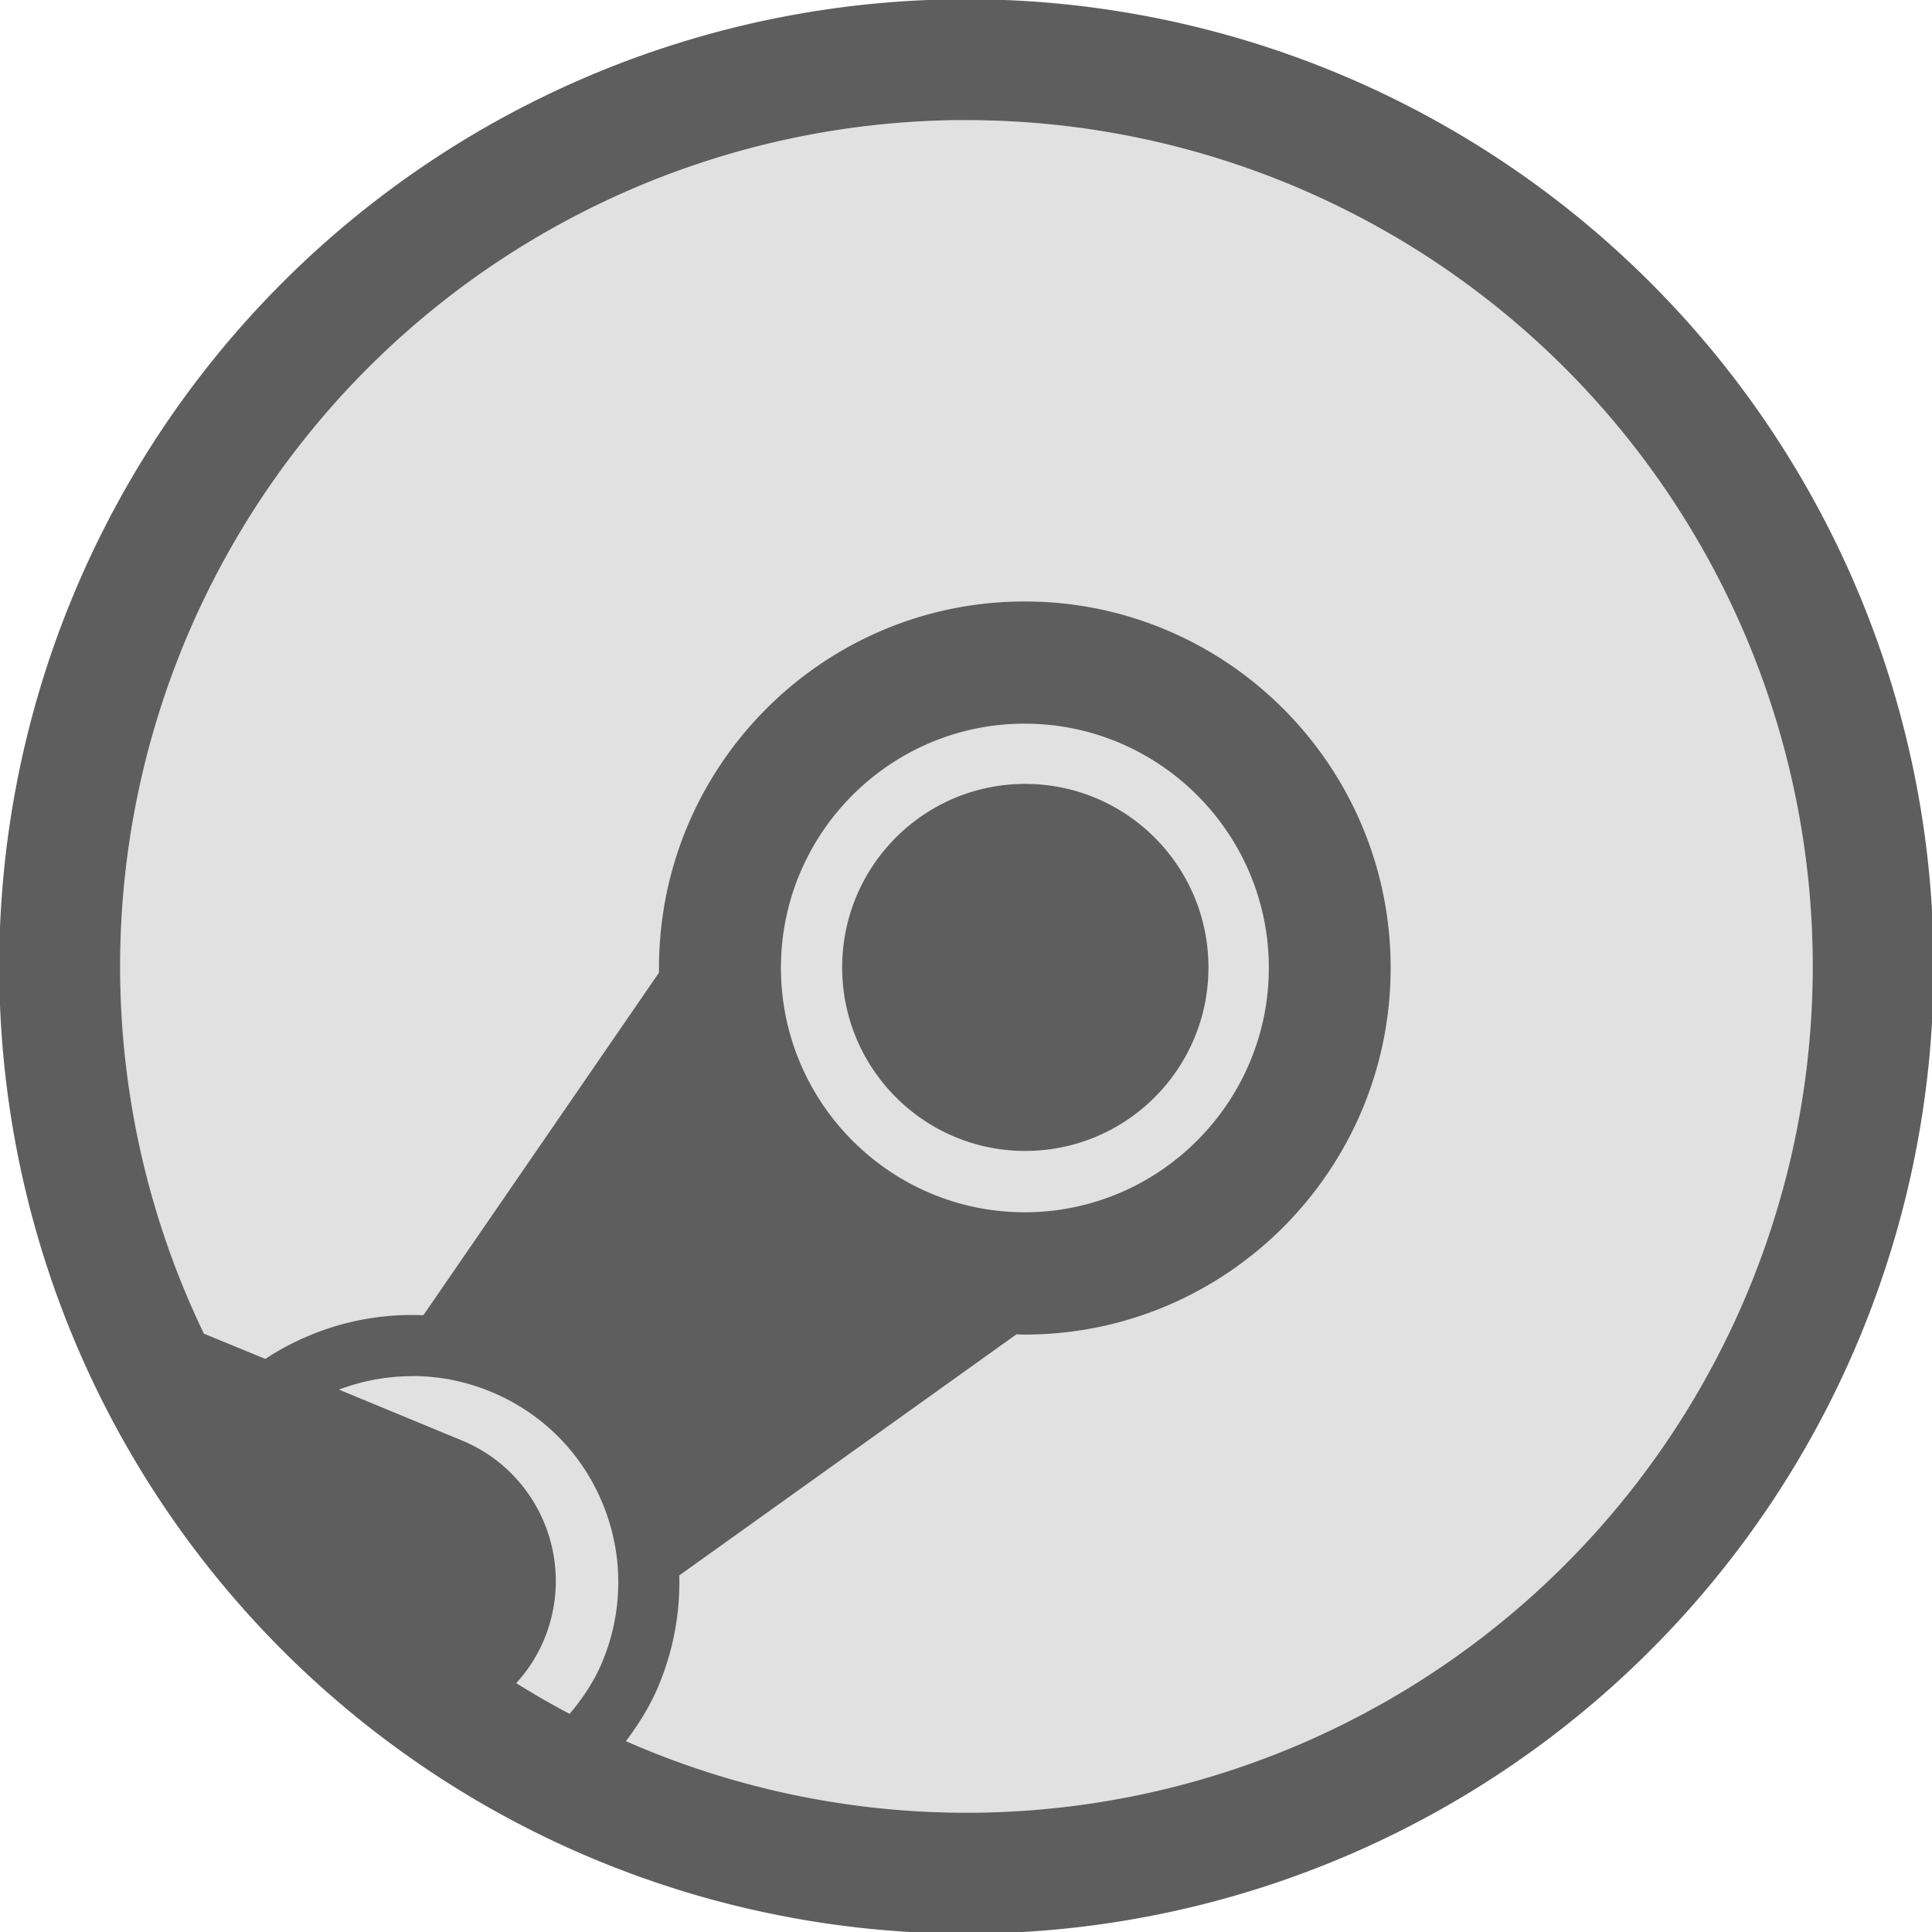
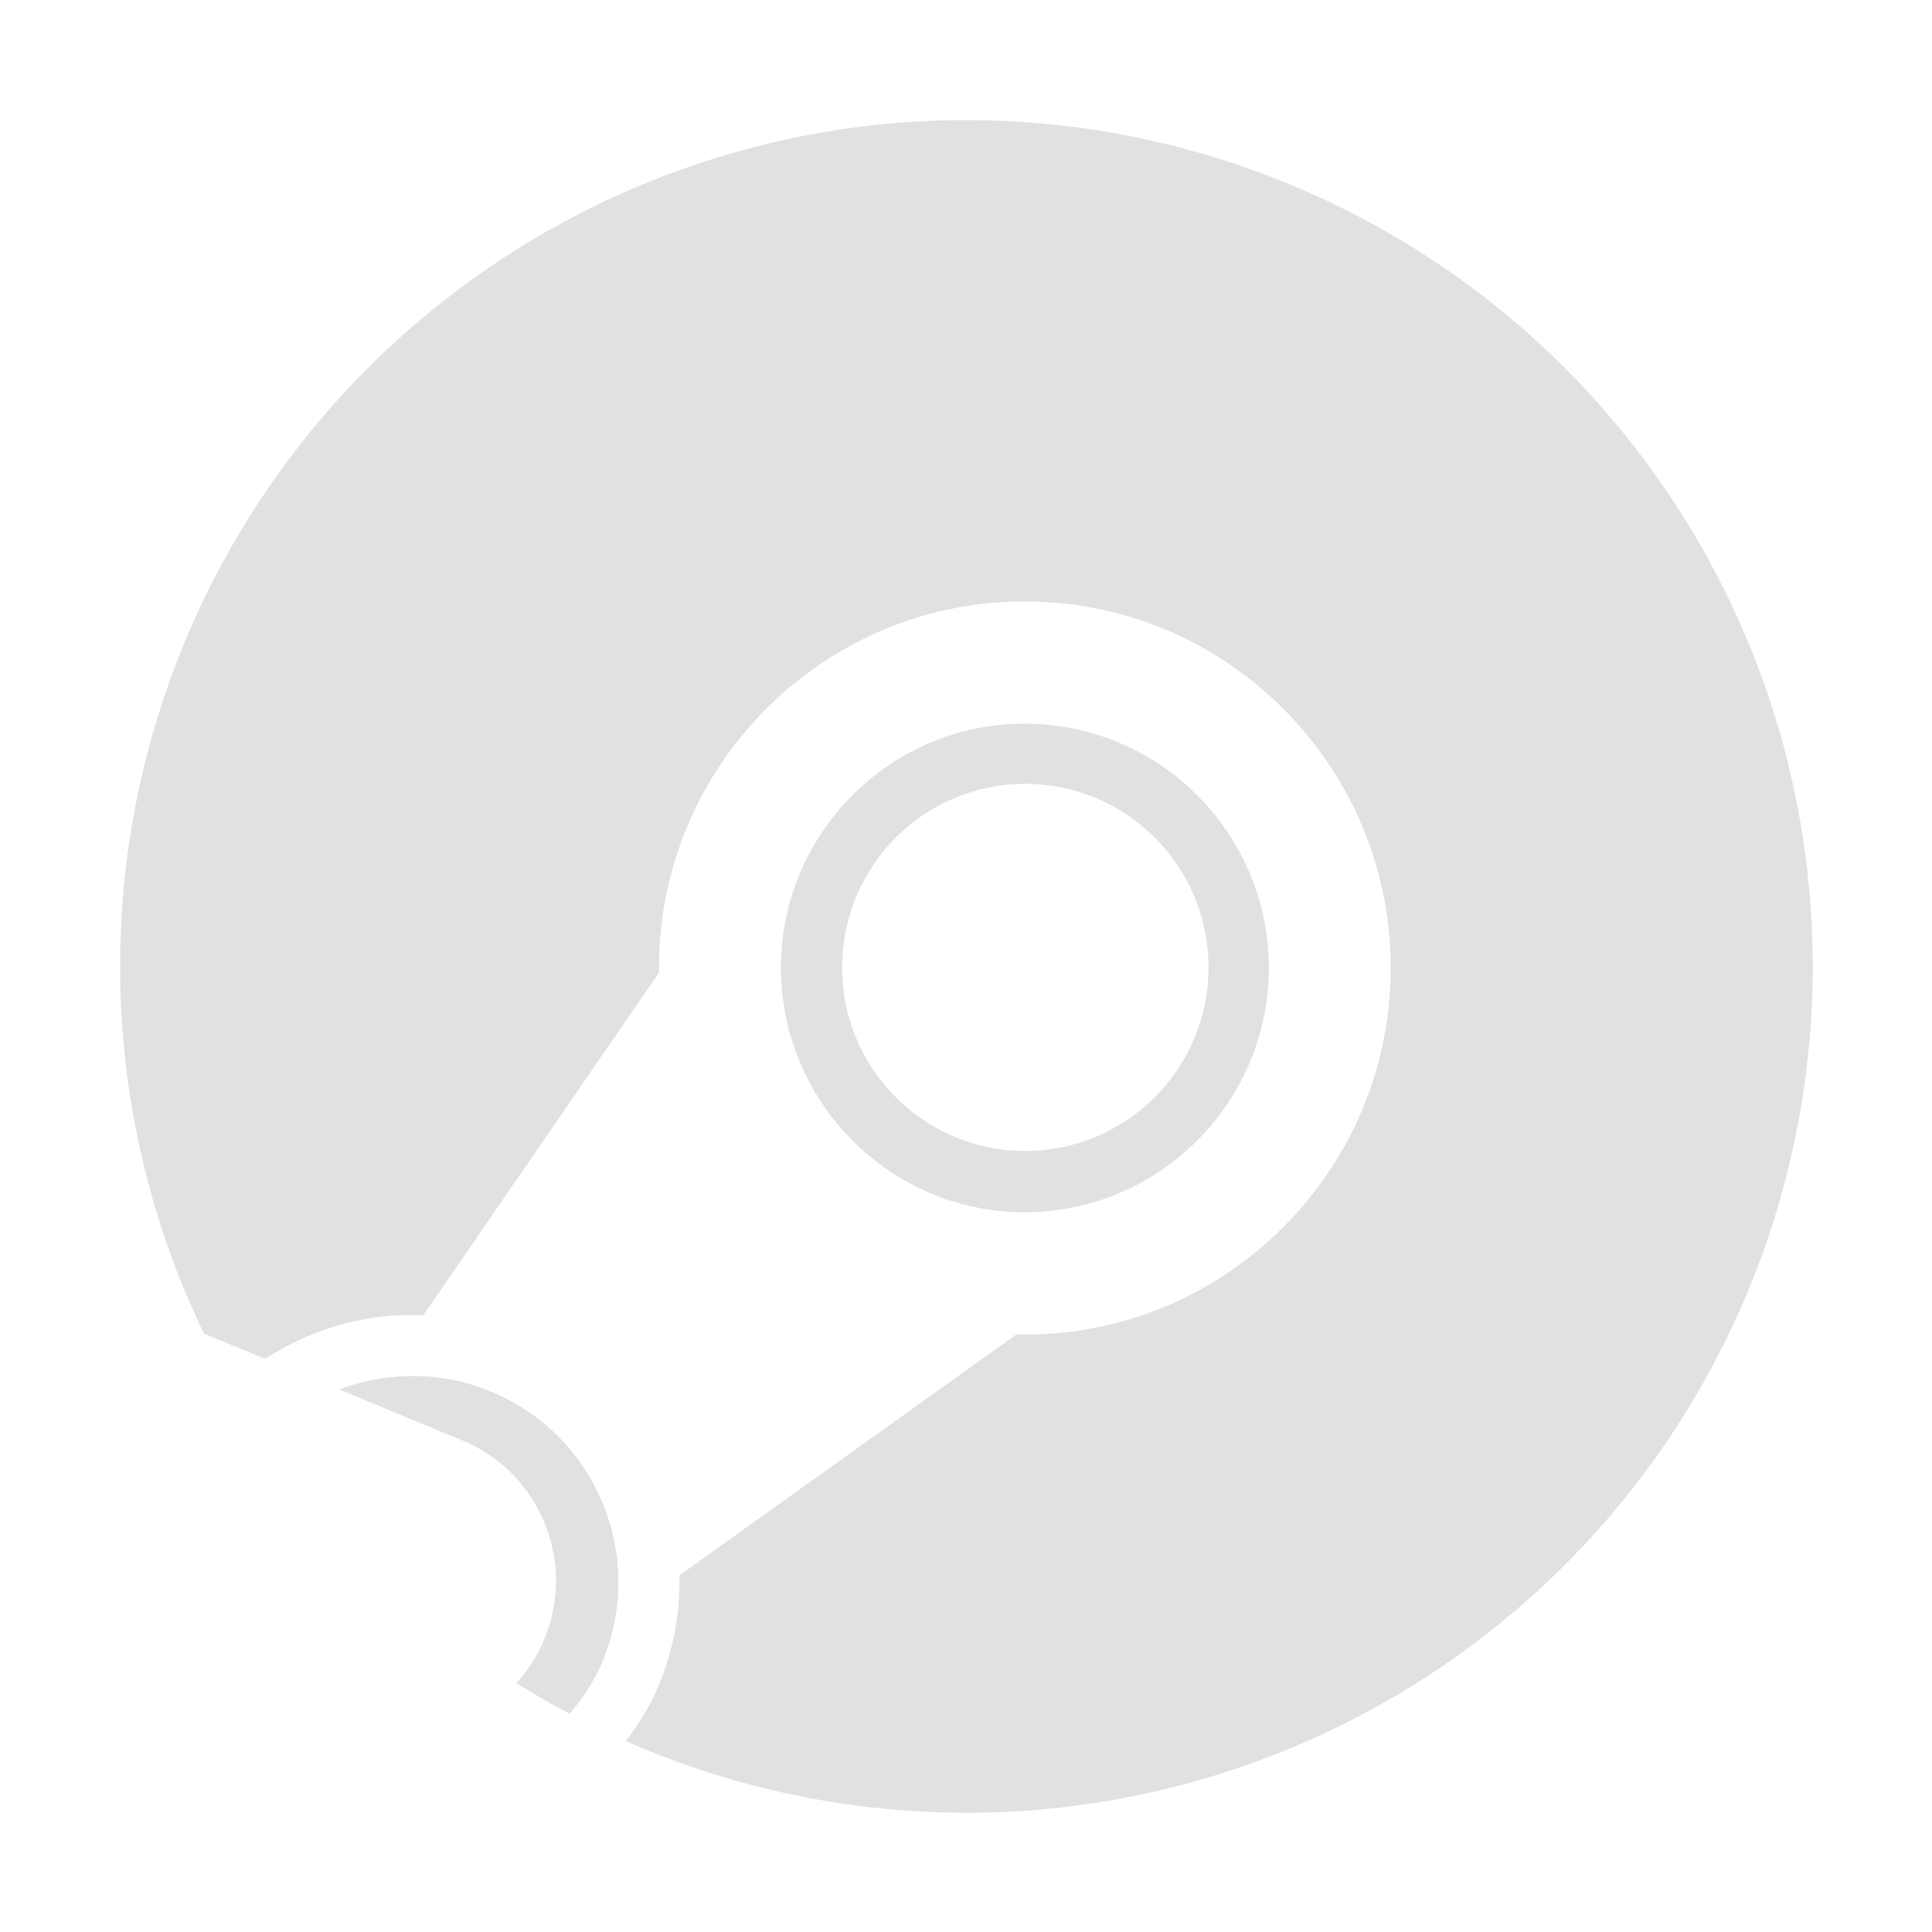
<svg xmlns="http://www.w3.org/2000/svg" width="16" height="16" version="1.1" viewBox="0 0 16 16">
  <defs>
    <style id="current-color-scheme" type="text/css">.ColorScheme-Text { color:#727272; } .ColorScheme-Highlight { color:#5294e2; }</style>
  </defs>
  <g transform="matrix(.267 0 0 .267 5.195 5.024)" fill="#363636">
    <path transform="matrix(3.75 0 0 3.75 -19.481 -18.84)" d="m7.906 1a7 7 0 0 0-6.906 7 7 7 0 0 0 0.693 3.037l0.508 0.209c0.117-0.077 0.241-0.143 0.373-0.197 0.301-0.124 0.618-0.178 0.934-0.164l1.949-2.834c-7.042e-4 -0.013 0-0.026 0-0.039 0-1.672 1.356-3.031 3.025-3.031 1.67 0 3.027 1.359 3.027 3.031 0 1.672-1.357 3.033-3.027 3.033-0.023 0-0.046-0.001-0.068-0.002l-2.789 1.994c0.008 0.308-0.048 0.616-0.17 0.91-0.07 0.169-0.167 0.32-0.271 0.461a7 7 0 0 0 2.816 0.592 7 7 0 0 0 7-7 7 7 0 0 0-7-7 7 7 0 0 0-0.094 0zm0.576 4.992c-1.112 0-2.016 0.906-2.016 2.019 0 1.114 0.904 2.022 2.016 2.022 1.112 0 2.019-0.907 2.019-2.022 0-1.113-0.907-2.019-2.019-2.019zm0.004 0.498c0.837 0 1.516 0.679 1.516 1.518 0 0.838-0.679 1.518-1.516 1.518-0.836 0-1.514-0.679-1.514-1.518 0-0.838 0.678-1.518 1.514-1.518zm-5.053 4.898c-0.213-0.002-0.425 0.037-0.621 0.111l1.02 0.422c0.64 0.267 0.943 1.004 0.676 1.645-0.057 0.137-0.136 0.258-0.23 0.361a7 7 0 0 0 0.441 0.254c0.107-0.128 0.202-0.268 0.27-0.43 0.175-0.42 0.177-0.885 0.004-1.307-0.173-0.421-0.501-0.751-0.922-0.926-0.209-0.087-0.424-0.129-0.637-0.131z" color="#000000" opacity=".15" stroke-width=".219" />
-     <path transform="matrix(3.75 0 0 3.75 -19.481 -18.84)" d="m8 0a8 8 0 0 0-8 8 8 8 0 0 0 8 8 8 8 0 0 0 8-8 8 8 0 0 0-8-8zm-0.094 1a7 7 0 0 1 0.094 0 7 7 0 0 1 7 7 7 7 0 0 1-7 7 7 7 0 0 1-2.816-0.592c0.105-0.141 0.201-0.292 0.271-0.461 0.122-0.294 0.178-0.602 0.17-0.91l2.789-1.994c0.023 7.46e-4 0.046 0.002 0.068 0.002 1.67 0 3.027-1.361 3.027-3.033 0-1.672-1.357-3.031-3.027-3.031-1.669 0-3.025 1.359-3.025 3.031 0 0.013-7.042e-4 0.026 0 0.039l-1.949 2.834c-0.316-0.014-0.633 0.04-0.934 0.164-0.133 0.054-0.257 0.121-0.373 0.197l-0.508-0.209a7 7 0 0 1-0.693-3.037 7 7 0 0 1 6.906-7zm0.576 4.992c1.112 0 2.019 0.906 2.019 2.019 0 1.114-0.907 2.022-2.019 2.022-1.112 0-2.016-0.907-2.016-2.022 0-1.113 0.904-2.019 2.016-2.019zm0.004 0.498c-0.836 0-1.514 0.679-1.514 1.518 0 0.838 0.678 1.518 1.514 1.518 0.837 0 1.516-0.679 1.516-1.518 0-0.838-0.679-1.518-1.516-1.518zm-5.053 4.898c0.213 0.002 0.428 0.044 0.637 0.131 0.421 0.175 0.749 0.504 0.922 0.926 0.173 0.421 0.171 0.887-0.004 1.307-0.067 0.162-0.163 0.302-0.27 0.43a7 7 0 0 1-0.441-0.254c0.094-0.104 0.173-0.224 0.23-0.361 0.267-0.641-0.036-1.378-0.676-1.645l-1.02-0.422c0.197-0.075 0.408-0.113 0.621-0.111z" color="#000000" opacity=".8" stroke-width=".25" />
  </g>
</svg>